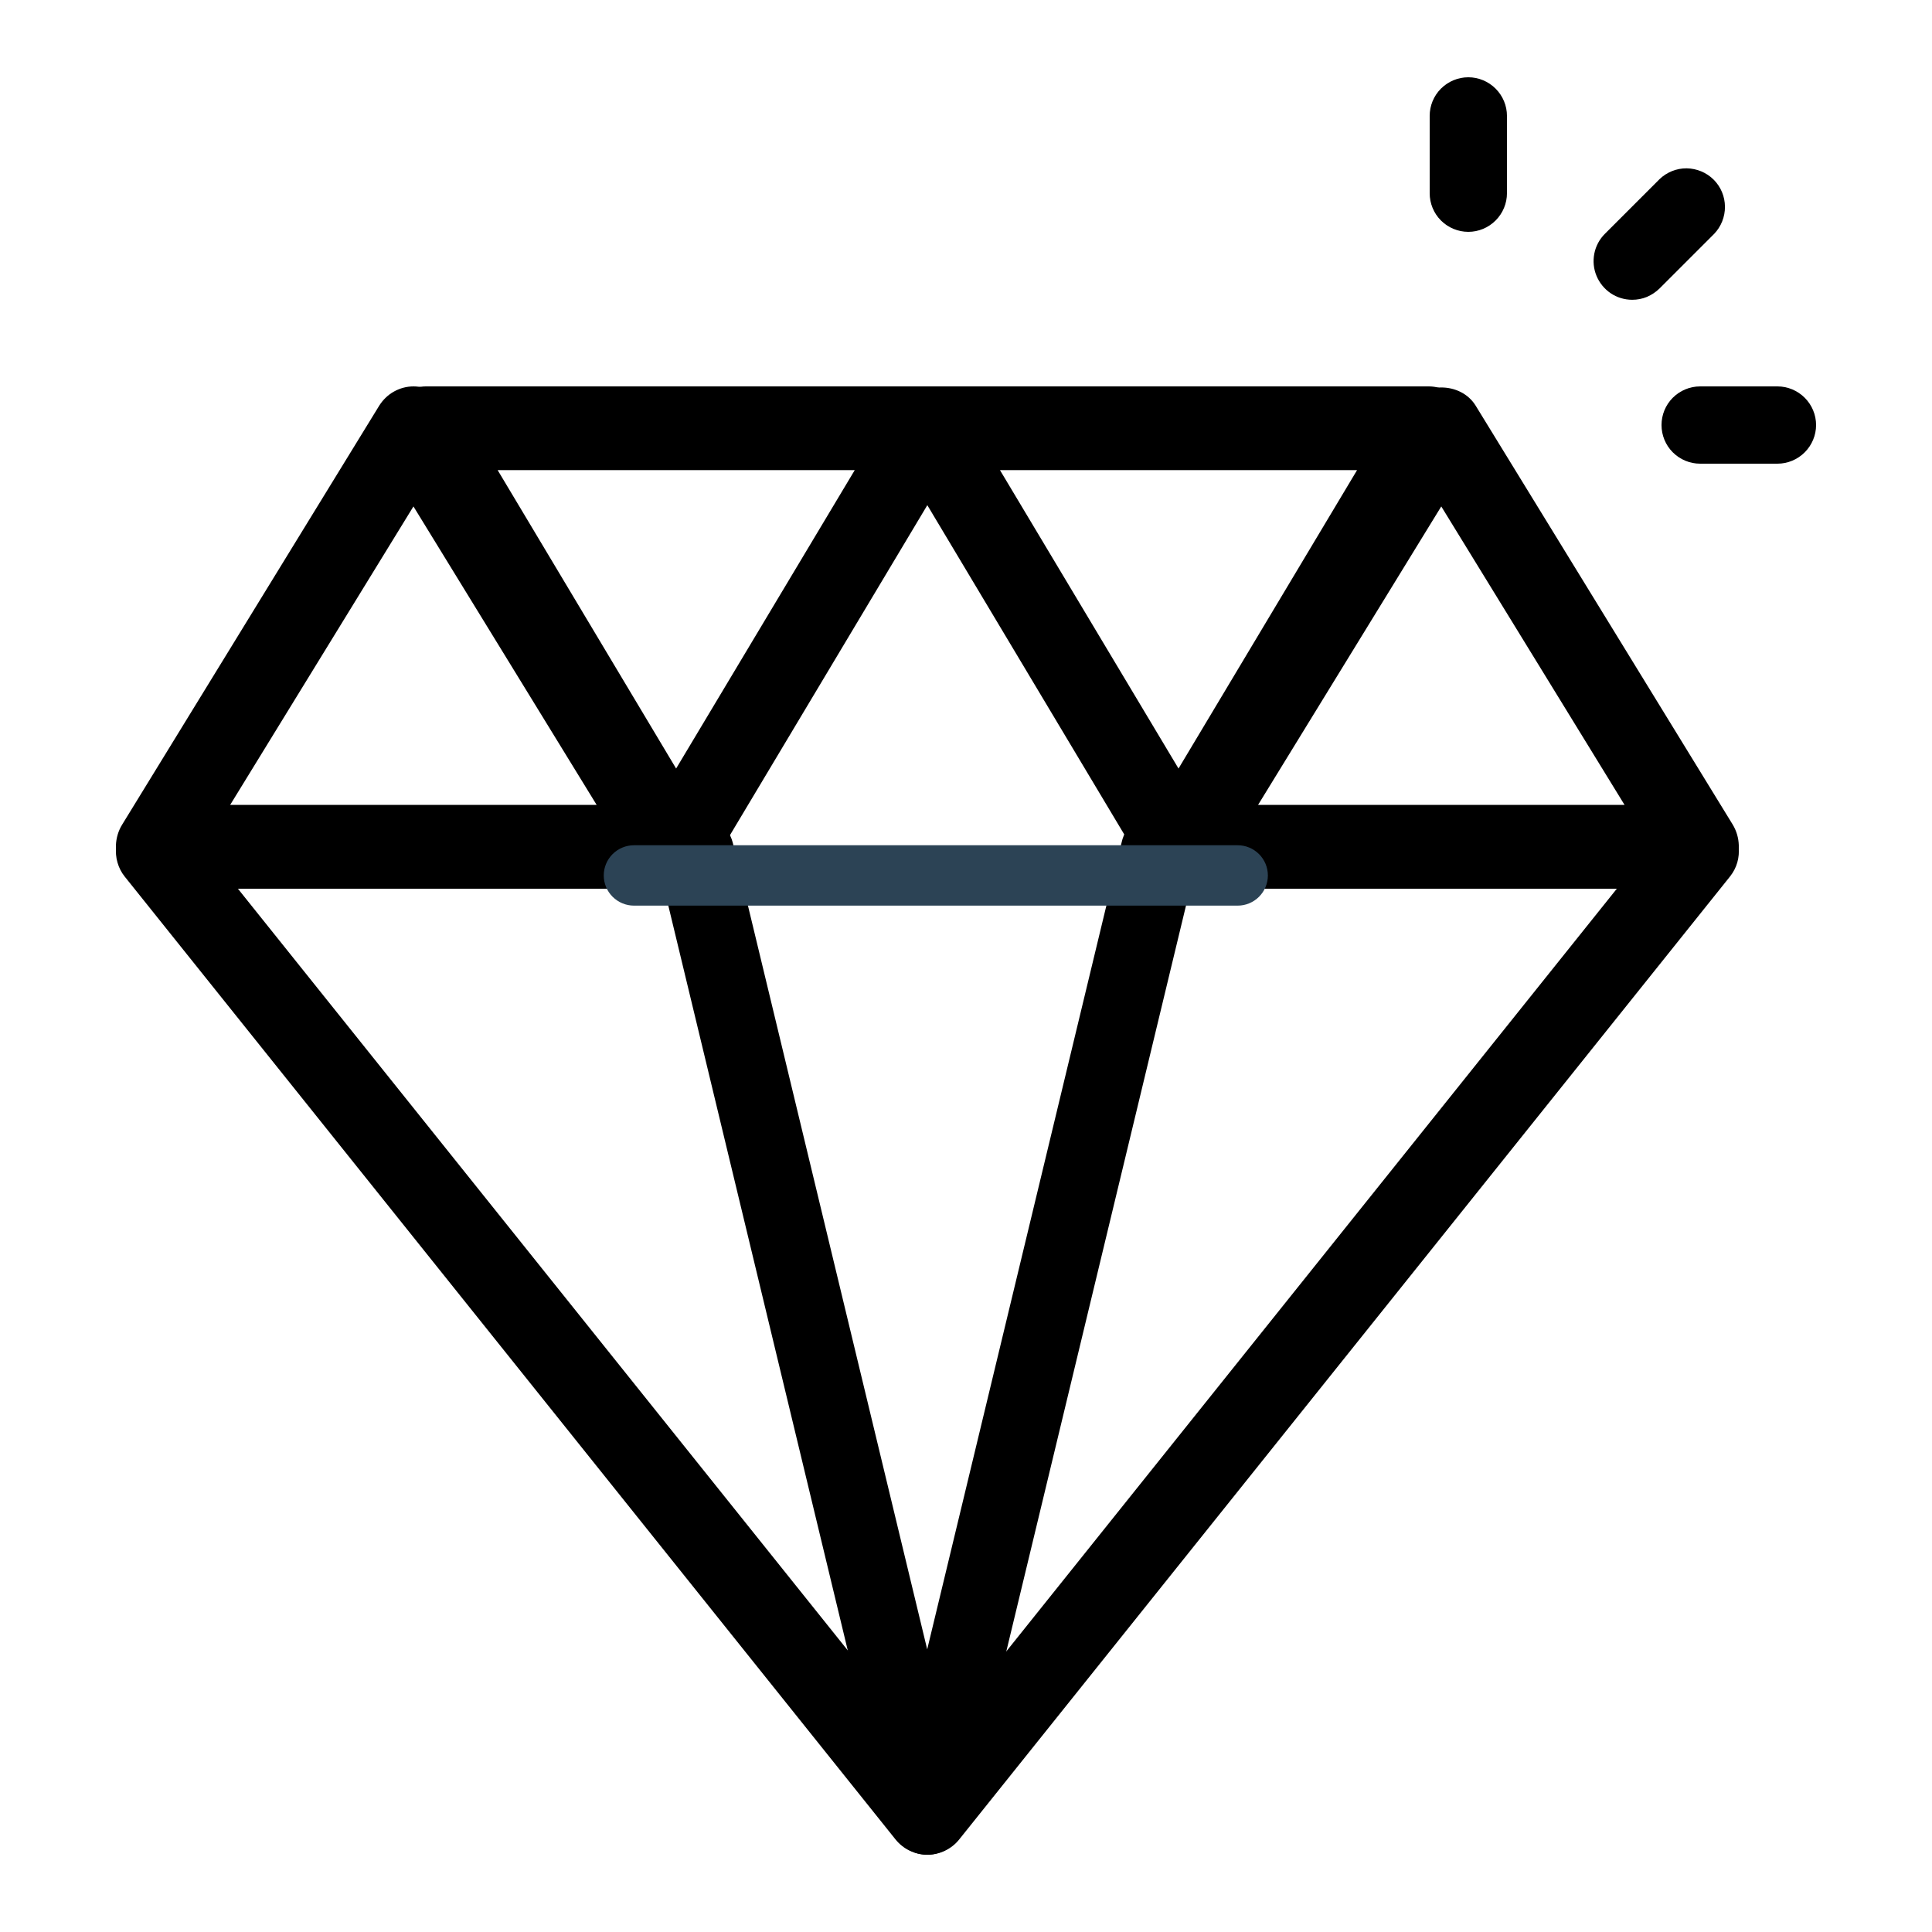
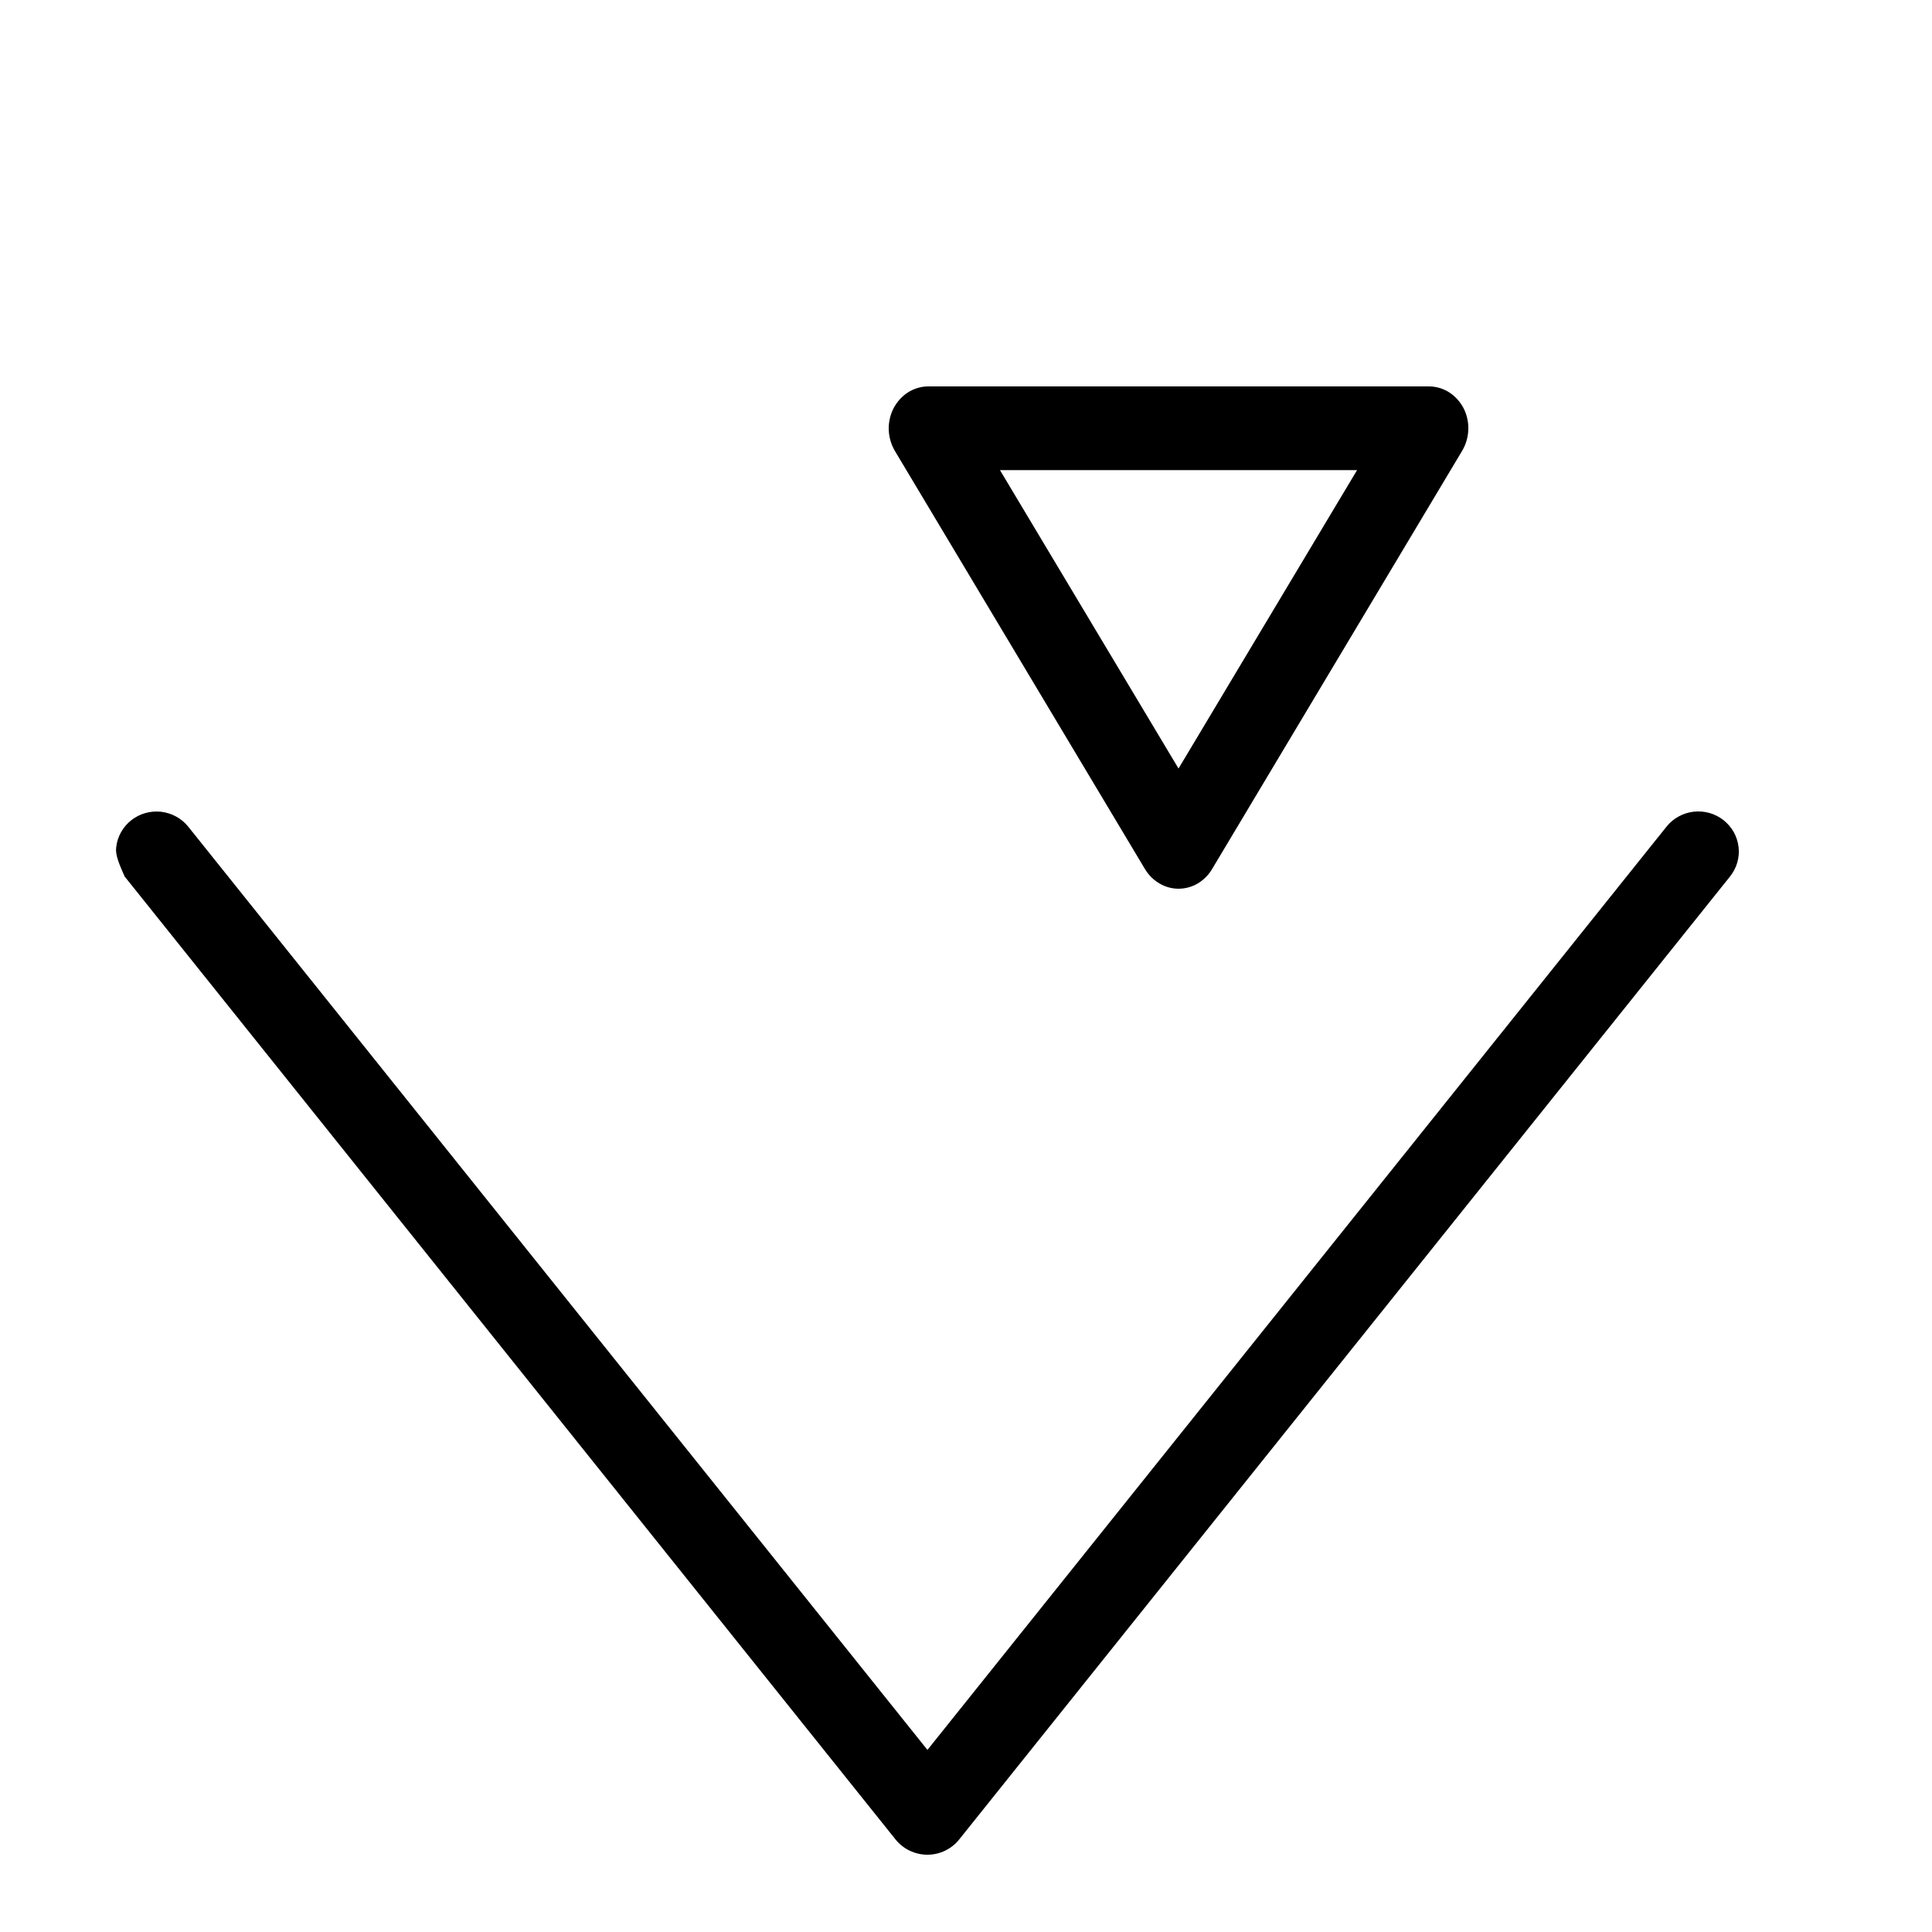
<svg xmlns="http://www.w3.org/2000/svg" fill="none" viewBox="0 0 24 24" height="24" width="24">
-   <path fill="black" d="M11.521 23.04C11.445 23.04 11.37 23.023 11.301 22.99C11.233 22.958 11.173 22.91 11.126 22.852L1.549 10.889C1.508 10.838 1.478 10.779 1.46 10.716C1.441 10.653 1.436 10.587 1.444 10.522C1.451 10.457 1.472 10.394 1.504 10.337C1.536 10.28 1.579 10.23 1.631 10.189C1.683 10.148 1.742 10.118 1.806 10.1C1.869 10.082 1.936 10.077 2.002 10.084C2.134 10.1 2.256 10.166 2.339 10.27L11.521 21.738L20.702 10.269C20.743 10.217 20.794 10.175 20.852 10.143C20.91 10.111 20.973 10.091 21.039 10.083C21.105 10.076 21.171 10.081 21.235 10.099C21.298 10.117 21.358 10.147 21.41 10.188C21.461 10.229 21.505 10.279 21.537 10.336C21.569 10.393 21.589 10.456 21.597 10.521C21.605 10.586 21.599 10.652 21.581 10.715C21.563 10.778 21.532 10.836 21.491 10.888L11.915 22.851C11.868 22.91 11.808 22.957 11.74 22.99C11.671 23.023 11.597 23.04 11.521 23.04Z" />
-   <path fill="black" d="M11.518 23.04C11.41 23.04 11.306 23.003 11.222 22.934C11.138 22.866 11.078 22.77 11.052 22.663L8.172 10.71C8.144 10.583 8.166 10.45 8.232 10.339C8.297 10.228 8.402 10.149 8.524 10.117C8.646 10.086 8.774 10.105 8.883 10.171C8.991 10.236 9.07 10.343 9.103 10.469L11.518 20.489L13.932 10.469C13.946 10.404 13.972 10.343 14.009 10.289C14.047 10.235 14.094 10.189 14.148 10.154C14.203 10.119 14.263 10.096 14.326 10.086C14.39 10.076 14.454 10.079 14.516 10.095C14.578 10.111 14.637 10.14 14.688 10.18C14.739 10.219 14.782 10.269 14.815 10.327C14.847 10.384 14.868 10.447 14.876 10.513C14.884 10.579 14.88 10.646 14.863 10.71L11.983 22.663C11.957 22.77 11.897 22.866 11.813 22.934C11.729 23.003 11.624 23.04 11.518 23.04Z" />
+   <path fill="black" d="M11.521 23.04C11.445 23.04 11.37 23.023 11.301 22.99C11.233 22.958 11.173 22.91 11.126 22.852L1.549 10.889C1.441 10.653 1.436 10.587 1.444 10.522C1.451 10.457 1.472 10.394 1.504 10.337C1.536 10.28 1.579 10.23 1.631 10.189C1.683 10.148 1.742 10.118 1.806 10.1C1.869 10.082 1.936 10.077 2.002 10.084C2.134 10.1 2.256 10.166 2.339 10.27L11.521 21.738L20.702 10.269C20.743 10.217 20.794 10.175 20.852 10.143C20.91 10.111 20.973 10.091 21.039 10.083C21.105 10.076 21.171 10.081 21.235 10.099C21.298 10.117 21.358 10.147 21.41 10.188C21.461 10.229 21.505 10.279 21.537 10.336C21.569 10.393 21.589 10.456 21.597 10.521C21.605 10.586 21.599 10.652 21.581 10.715C21.563 10.778 21.532 10.836 21.491 10.888L11.915 22.851C11.868 22.91 11.808 22.957 11.74 22.99C11.671 23.023 11.597 23.04 11.521 23.04Z" />
  <path fill="black" d="M14.64 11.04C14.558 11.04 14.476 11.018 14.404 10.975C14.331 10.933 14.27 10.872 14.225 10.799L11.115 5.599C11.069 5.52 11.043 5.429 11.04 5.336C11.038 5.243 11.059 5.151 11.101 5.07C11.144 4.989 11.206 4.921 11.281 4.873C11.357 4.826 11.443 4.8 11.531 4.8H17.749C17.837 4.8 17.924 4.825 17.999 4.872C18.075 4.92 18.137 4.988 18.18 5.069C18.222 5.151 18.243 5.243 18.24 5.336C18.237 5.429 18.211 5.52 18.164 5.599L15.055 10.799C15.011 10.872 14.949 10.933 14.877 10.976C14.805 11.018 14.723 11.04 14.64 11.04ZM12.422 5.84L14.64 9.547L16.858 5.84H12.422Z" />
-   <path fill="black" d="M8.399 11.04C8.317 11.04 8.235 11.018 8.163 10.975C8.09 10.933 8.029 10.872 7.984 10.799L4.875 5.599C4.829 5.52 4.803 5.429 4.8 5.336C4.798 5.243 4.819 5.151 4.861 5.07C4.904 4.989 4.966 4.921 5.041 4.873C5.117 4.826 5.203 4.8 5.291 4.8H11.509C11.597 4.8 11.684 4.825 11.759 4.872C11.835 4.92 11.897 4.988 11.94 5.069C11.982 5.151 12.003 5.243 12 5.336C11.997 5.429 11.971 5.52 11.924 5.599L8.814 10.799C8.77 10.872 8.708 10.933 8.636 10.976C8.563 11.018 8.482 11.04 8.399 11.04ZM6.182 5.84L8.399 9.547L10.618 5.84H6.182Z" />
-   <path fill="black" d="M8.328 11.04H1.944C1.854 11.04 1.765 11.015 1.688 10.967C1.61 10.92 1.546 10.852 1.502 10.77C1.459 10.688 1.438 10.596 1.44 10.503C1.443 10.41 1.47 10.319 1.519 10.241L4.711 5.039C4.757 4.966 4.82 4.905 4.894 4.864C4.969 4.822 5.052 4.8 5.137 4.8C5.222 4.8 5.305 4.822 5.379 4.864C5.454 4.905 5.517 4.966 5.563 5.039L8.754 10.241C8.802 10.32 8.828 10.41 8.831 10.503C8.833 10.596 8.812 10.688 8.768 10.77C8.725 10.851 8.661 10.919 8.584 10.966C8.506 11.014 8.418 11.039 8.328 11.04ZM2.859 9.999H7.412L5.136 6.291L2.859 9.999ZM21.096 11.04H14.712C14.622 11.04 14.534 11.015 14.456 10.967C14.378 10.92 14.314 10.852 14.271 10.77C14.227 10.688 14.206 10.596 14.209 10.503C14.211 10.41 14.239 10.319 14.287 10.241L17.478 5.039C17.664 4.738 18.145 4.738 18.331 5.039L21.523 10.241C21.571 10.32 21.598 10.41 21.6 10.504C21.602 10.597 21.581 10.688 21.537 10.77C21.494 10.851 21.43 10.919 21.352 10.967C21.274 11.014 21.186 11.04 21.096 11.04ZM15.628 9.999H20.181L17.904 6.291L15.628 9.999Z" />
-   <path fill="#2C4355" d="M15.375 11.25H7.875C7.776 11.25 7.68 11.21 7.61 11.14C7.54 11.07 7.5 10.975 7.5 10.875C7.5 10.775 7.54 10.68 7.61 10.61C7.68 10.54 7.776 10.5 7.875 10.5H15.375C15.475 10.5 15.57 10.54 15.64 10.61C15.71 10.68 15.75 10.775 15.75 10.875C15.75 10.975 15.71 11.07 15.64 11.14C15.57 11.21 15.475 11.25 15.375 11.25Z" />
-   <path fill="black" d="M18.24 2.88C18.113 2.88 17.99 2.829 17.9 2.739C17.81 2.649 17.76 2.527 17.76 2.4V1.44C17.76 1.313 17.81 1.191 17.9 1.101C17.99 1.011 18.113 0.96 18.24 0.96C18.367 0.96 18.489 1.011 18.579 1.101C18.669 1.191 18.72 1.313 18.72 1.44V2.4C18.72 2.527 18.669 2.649 18.579 2.739C18.489 2.829 18.367 2.88 18.24 2.88ZM20.276 3.724C20.181 3.724 20.088 3.696 20.009 3.643C19.931 3.59 19.869 3.515 19.833 3.428C19.796 3.34 19.787 3.244 19.805 3.151C19.823 3.058 19.869 2.972 19.936 2.905L20.615 2.226C20.705 2.139 20.827 2.09 20.952 2.091C21.078 2.093 21.199 2.143 21.288 2.232C21.377 2.321 21.427 2.441 21.428 2.567C21.429 2.693 21.381 2.814 21.294 2.905L20.615 3.584C20.57 3.628 20.517 3.663 20.459 3.688C20.401 3.712 20.339 3.724 20.276 3.724ZM22.08 5.76H21.12C20.992 5.76 20.87 5.709 20.78 5.619C20.69 5.529 20.64 5.407 20.64 5.28C20.64 5.153 20.69 5.031 20.78 4.941C20.87 4.851 20.992 4.8 21.12 4.8H22.08C22.207 4.8 22.329 4.851 22.419 4.941C22.509 5.031 22.56 5.153 22.56 5.28C22.56 5.407 22.509 5.529 22.419 5.619C22.329 5.709 22.207 5.76 22.08 5.76Z" />
</svg>